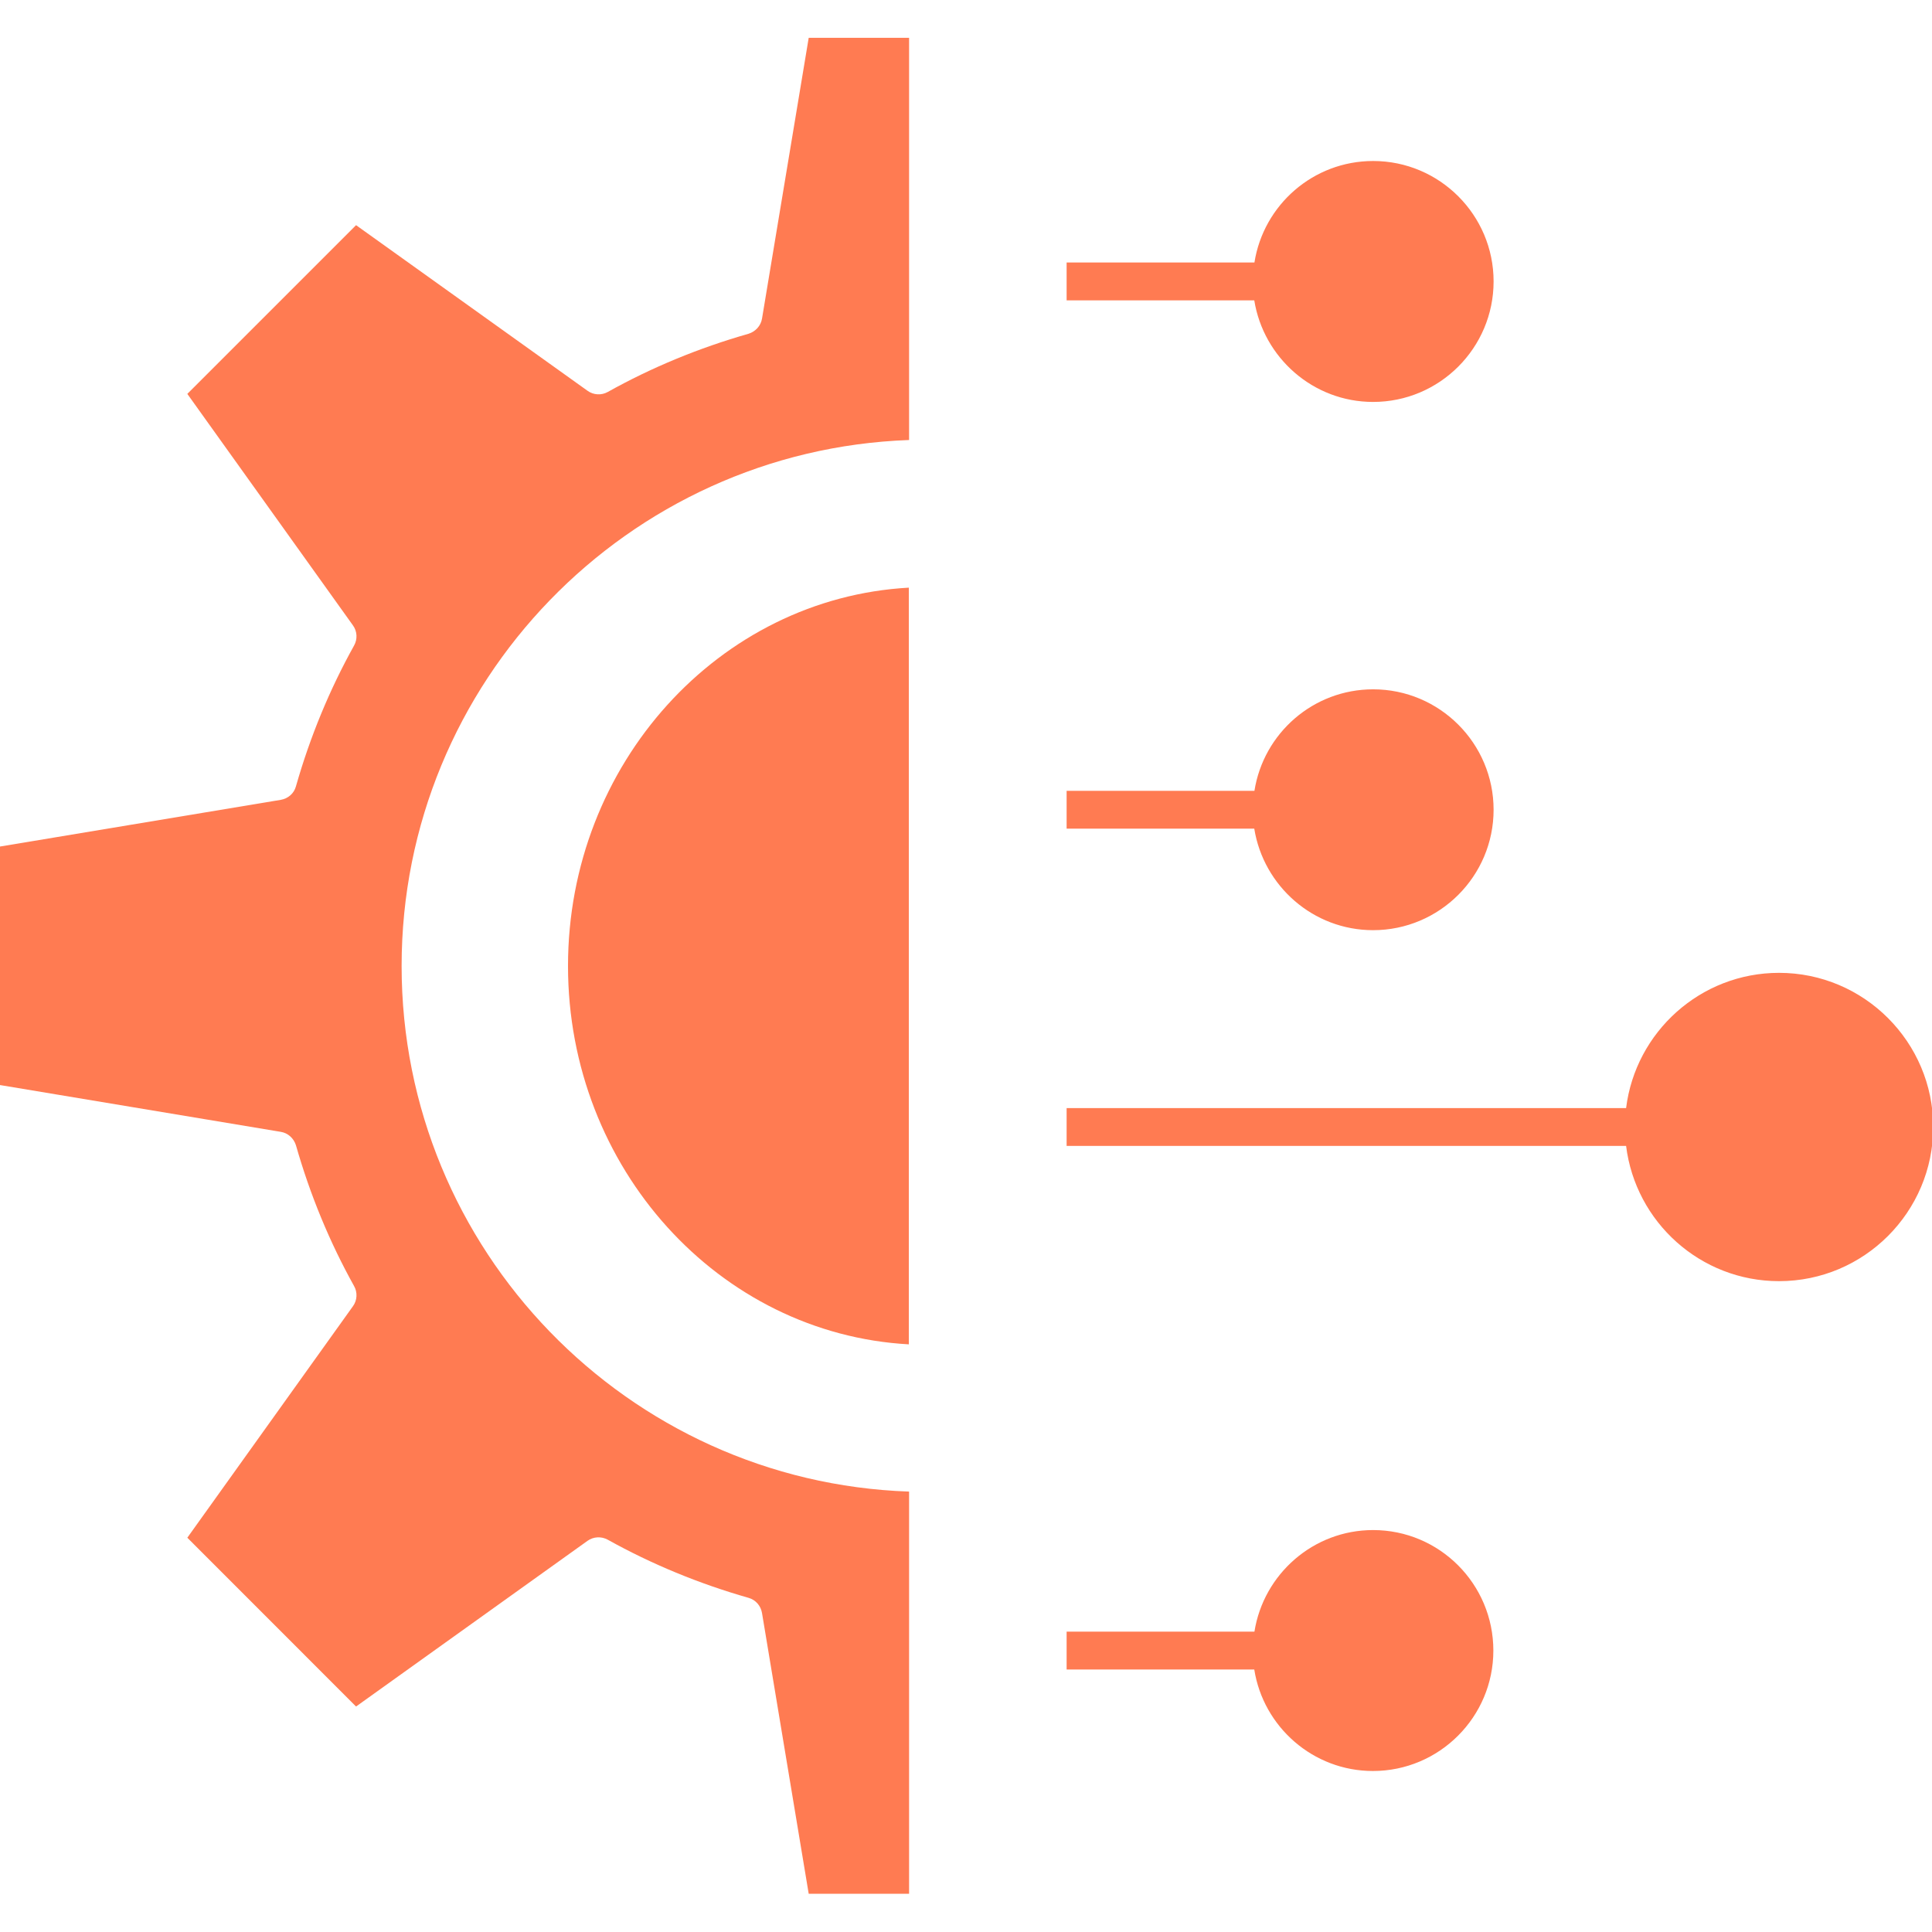
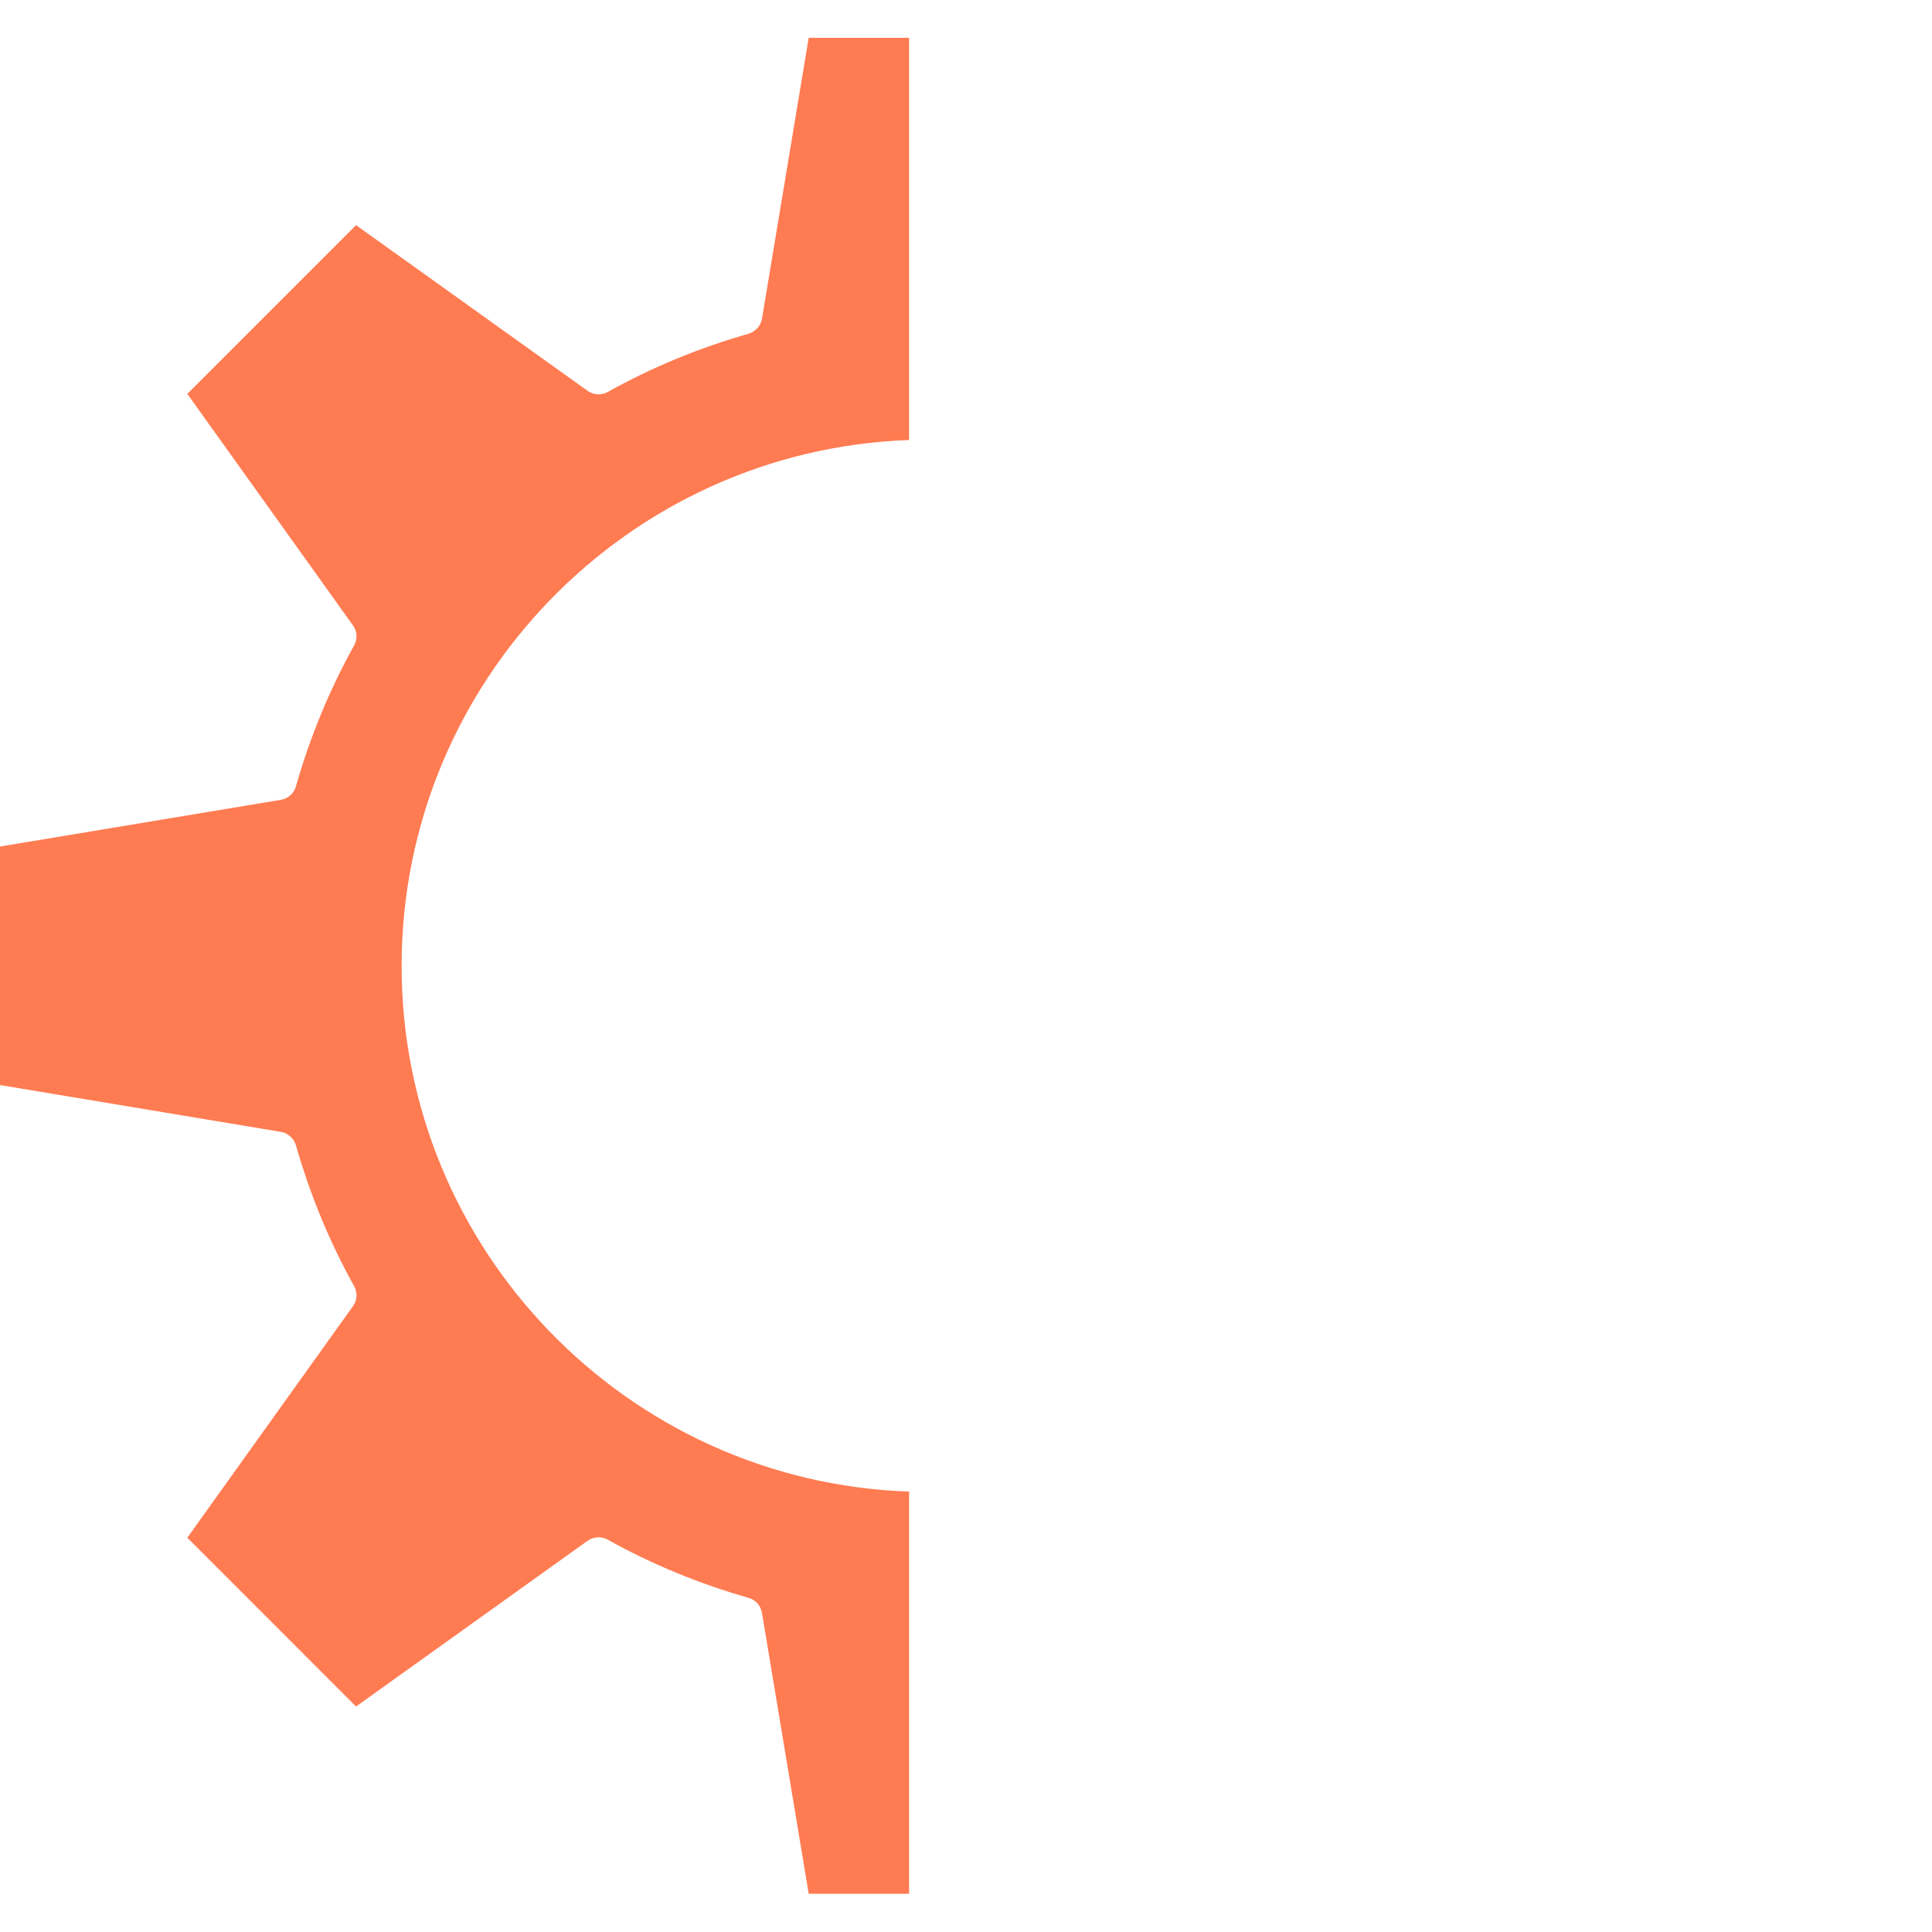
<svg xmlns="http://www.w3.org/2000/svg" width="24" height="24" viewBox="0 0 24 24">
  <g fill="none" fill-rule="evenodd">
-     <path fill="#FF7B52" fill-rule="nonzero" d="M22.1 12.085C21.123 12.085 20.317 12.82 20.2 13.765L13.25 13.765 13.25 14.235 20.2 14.235C20.317 15.181 21.123 15.915 22.1 15.915 23.156 15.915 24.015 15.056 24.015 14 24.015 12.945 23.156 12.085 22.1 12.085ZM18.554 10.059C18.554 9.234 17.883 8.563 17.058 8.563 16.313 8.563 15.696 9.109 15.583 9.824L13.25 9.824 13.25 10.294 15.581 10.294C15.696 11.007 16.313 11.555 17.057 11.555 17.883 11.555 18.554 10.884 18.554 10.059ZM18.554 3.496C18.554 2.671 17.883 2 17.058 2 16.313 2 15.696 2.546 15.583 3.261L13.25 3.261 13.25 3.731 15.581 3.731C15.696 4.444 16.313 4.993 17.057 4.993 17.883 4.993 18.554 4.322 18.554 3.496ZM15.583 20.269 13.25 20.269 13.25 20.739 15.581 20.739C15.693 21.451 16.311 22 17.055 22 17.88 22 18.551 21.329 18.551 20.504 18.551 19.678 17.883 19.007 17.057 19.007 16.313 19.007 15.696 19.556 15.583 20.269ZM7.056 12C7.056 14.513 8.934 16.57 11.29 16.7L11.29 7.3C8.936 7.43 7.056 9.487 7.056 12Z" />
    <path fill="#FF7B52" fill-rule="nonzero" d="M9.466,3.958 C9.451,4.048 9.385,4.119 9.299,4.146 C8.682,4.322 8.094,4.565 7.55,4.869 C7.472,4.913 7.372,4.908 7.298,4.854 L4.423,2.797 L2.327,4.893 L4.384,7.768 C4.438,7.842 4.443,7.94 4.398,8.02 C4.095,8.564 3.852,9.152 3.676,9.769 C3.652,9.857 3.578,9.921 3.487,9.936 L3.10862447e-14,10.516 L3.10862447e-14,13.479 L3.487,14.06 C3.578,14.074 3.649,14.141 3.676,14.226 C3.852,14.843 4.095,15.431 4.398,15.975 C4.443,16.053 4.438,16.154 4.384,16.227 L2.327,19.102 L4.423,21.199 L7.298,19.141 C7.372,19.088 7.47,19.083 7.55,19.127 C8.094,19.43 8.682,19.673 9.299,19.849 C9.387,19.874 9.451,19.947 9.466,20.038 L10.046,23.525 L11.293,23.525 L11.293,18.529 C7.795,18.409 4.989,15.527 4.989,12 C4.989,8.473 7.795,5.591 11.293,5.466 L11.293,0.47 L10.046,0.47 L9.466,3.958 Z" />
  </g>
</svg>